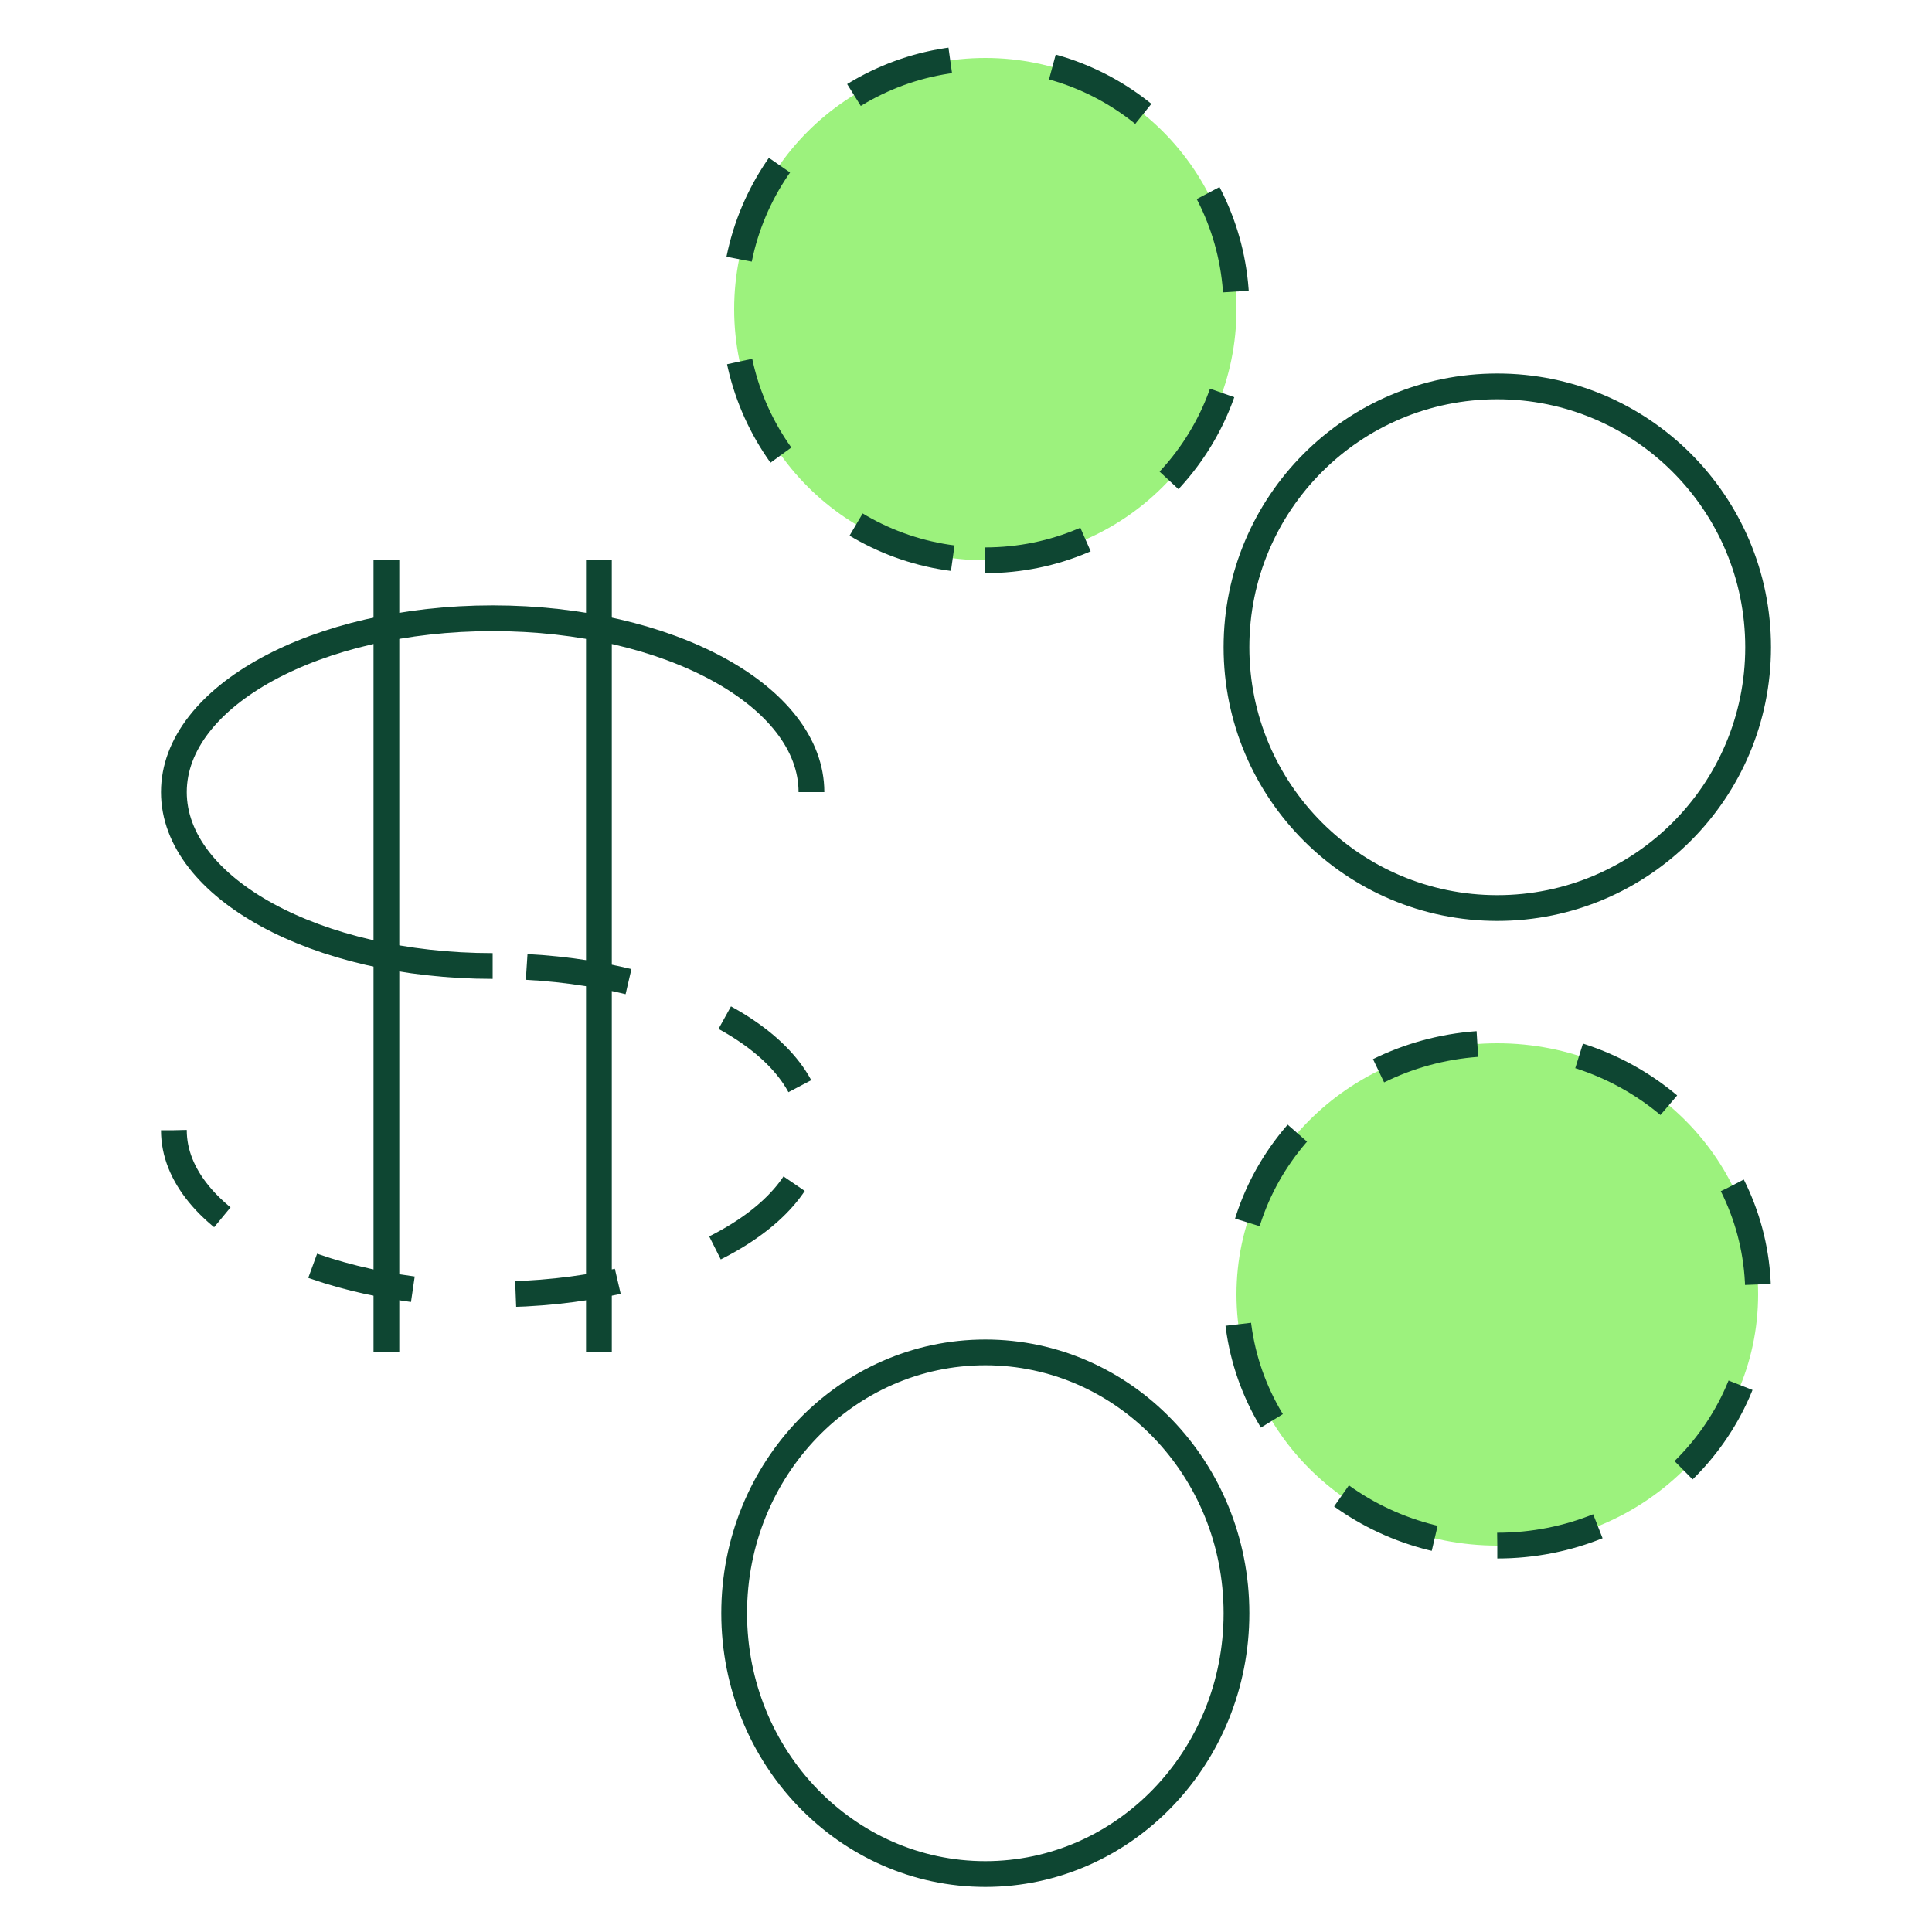
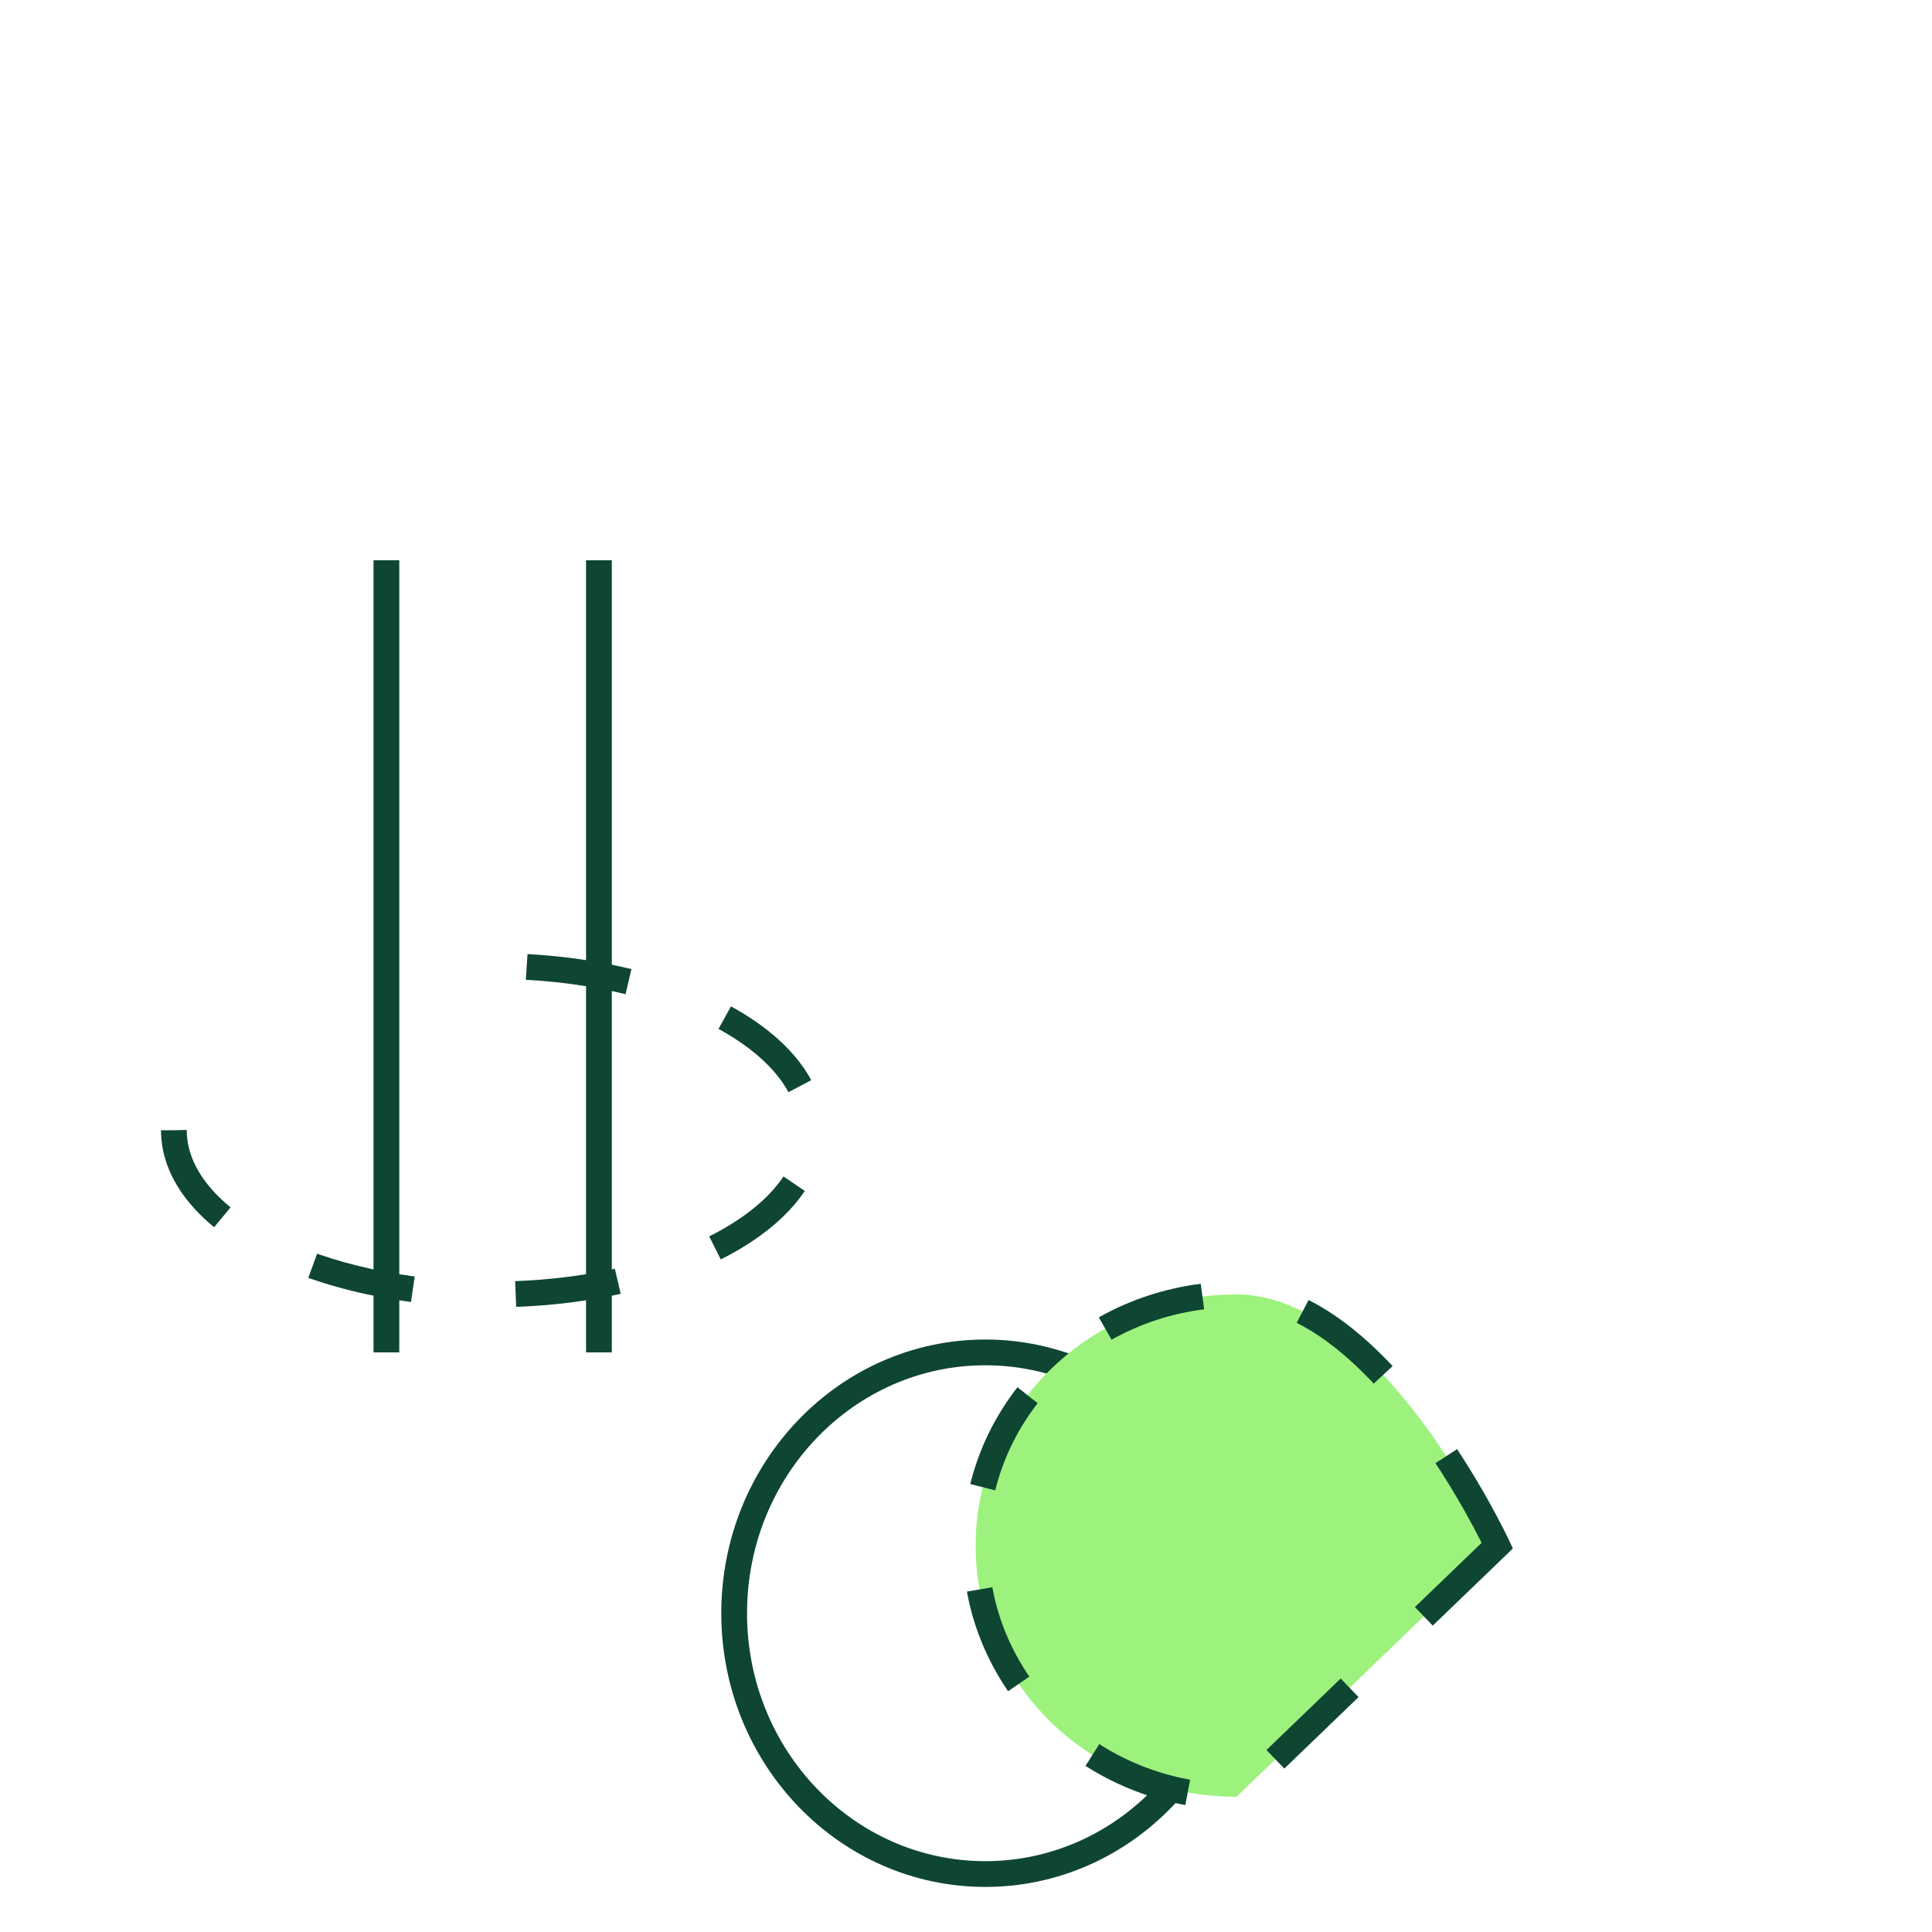
<svg xmlns="http://www.w3.org/2000/svg" fill="none" height="75" viewBox="0 0 75 75" width="75">
  <g stroke="#0e4632" stroke-miterlimit="10">
    <path d="m38.25 72.75c5.385 0 9.75-4.532 9.75-10.125s-4.365-10.125-9.75-10.125-9.75 4.532-9.75 10.125 4.365 10.125 9.75 10.125z" />
-     <path d="m58.125 35.25c5.592 0 10.125-4.533 10.125-10.125s-4.533-10.125-10.125-10.125-10.125 4.533-10.125 10.125 4.533 10.125 10.125 10.125z" />
-     <path d="m58.125 60c5.592 0 10.125-4.365 10.125-9.75s-4.533-9.75-10.125-9.75-10.125 4.365-10.125 9.75 4.533 9.75 10.125 9.75z" fill="#9cf27d" stroke-dasharray="4 4" />
+     <path d="m58.125 60s-4.533-9.75-10.125-9.75-10.125 4.365-10.125 9.75 4.533 9.75 10.125 9.75z" fill="#9cf27d" stroke-dasharray="4 4" />
    <path d="m15 21.75v30.75" />
    <path d="m23.25 21.75v30.75" />
-     <path d="m38.25 21.75c5.385 0 9.75-4.365 9.75-9.75 0-5.385-4.365-9.75-9.75-9.75s-9.75 4.365-9.75 9.75c0 5.385 4.365 9.75 9.75 9.75z" fill="#9cf27d" stroke-dasharray="4 4" />
-     <path d="m31.5 30.75c0-3.727-5.54-6.75-12.375-6.75s-12.375 3.023-12.375 6.75 5.54 6.75 12.375 6.75" />
    <path d="m6.75 43.875c0 3.52 5.54 6.375 12.375 6.375s12.375-2.855 12.375-6.375-5.54-6.375-12.375-6.375" stroke-dasharray="4 4" />
  </g>
</svg>